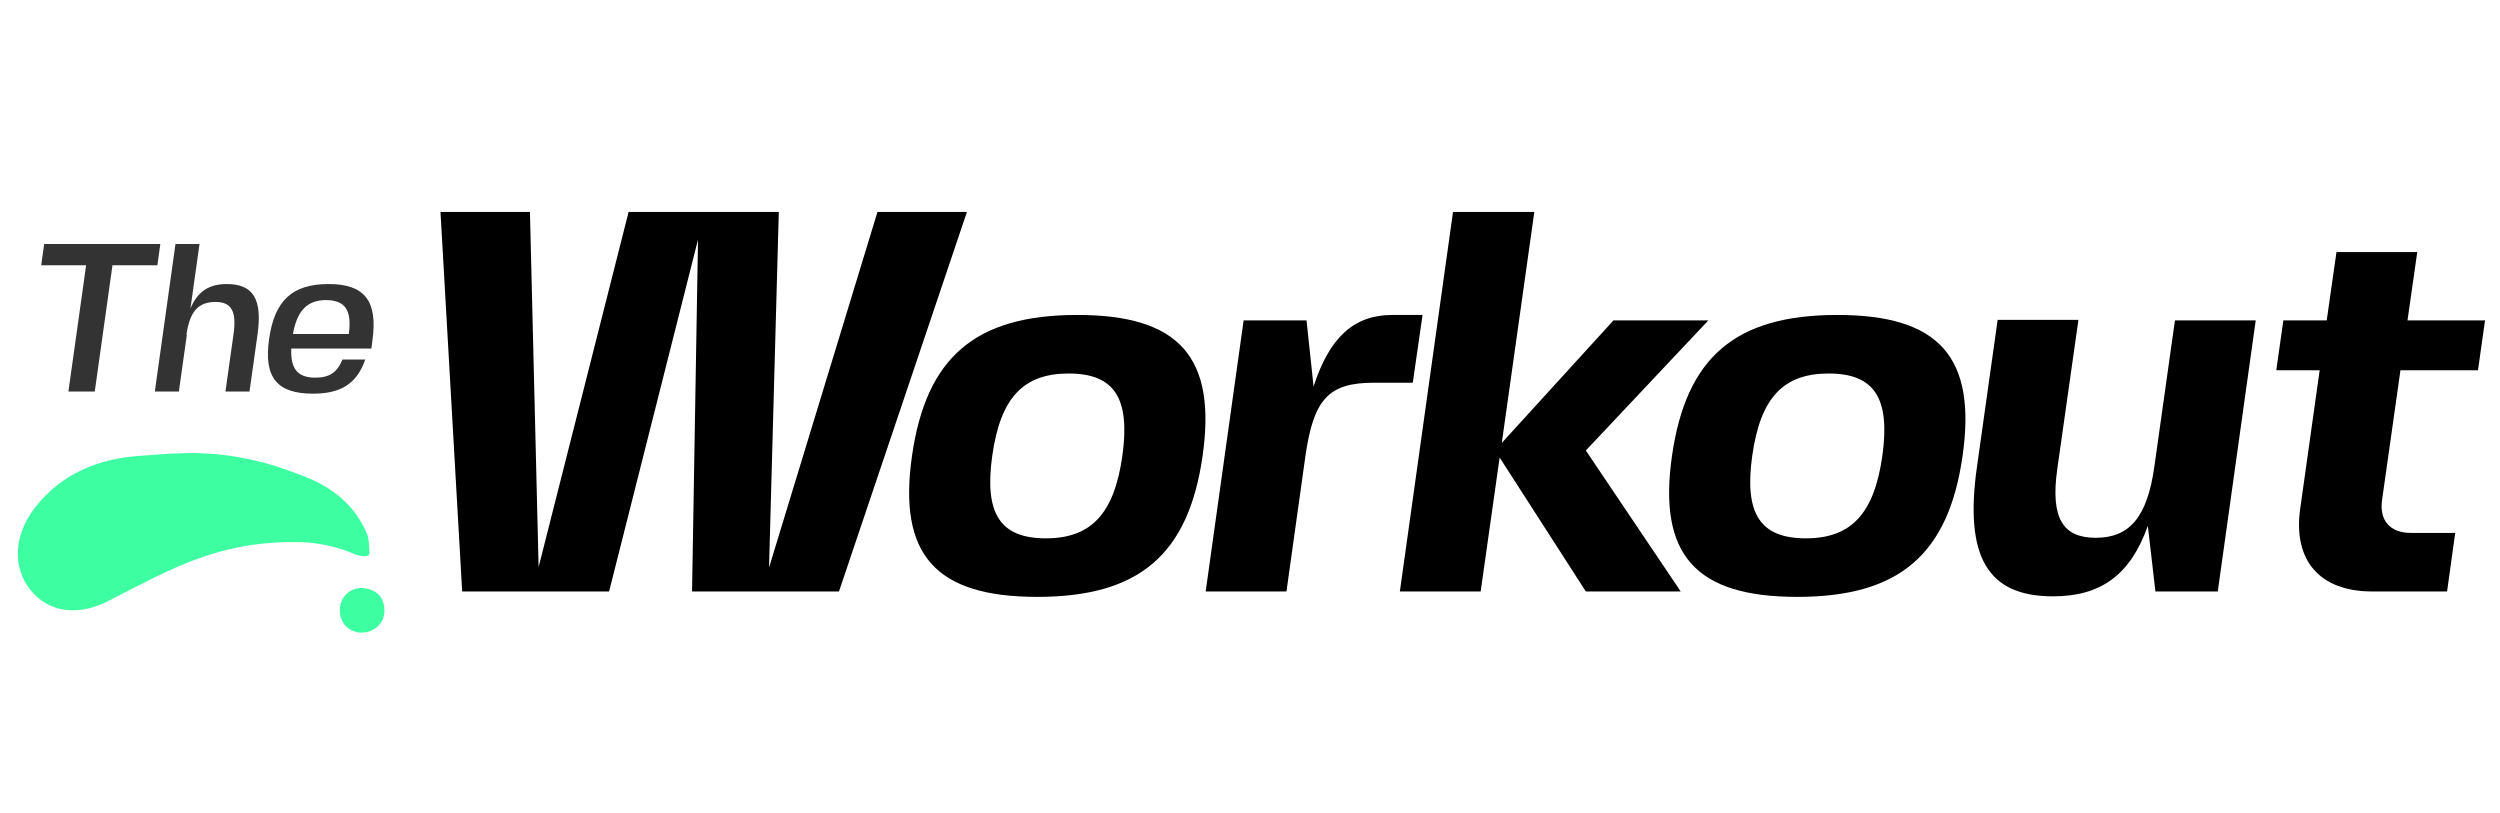
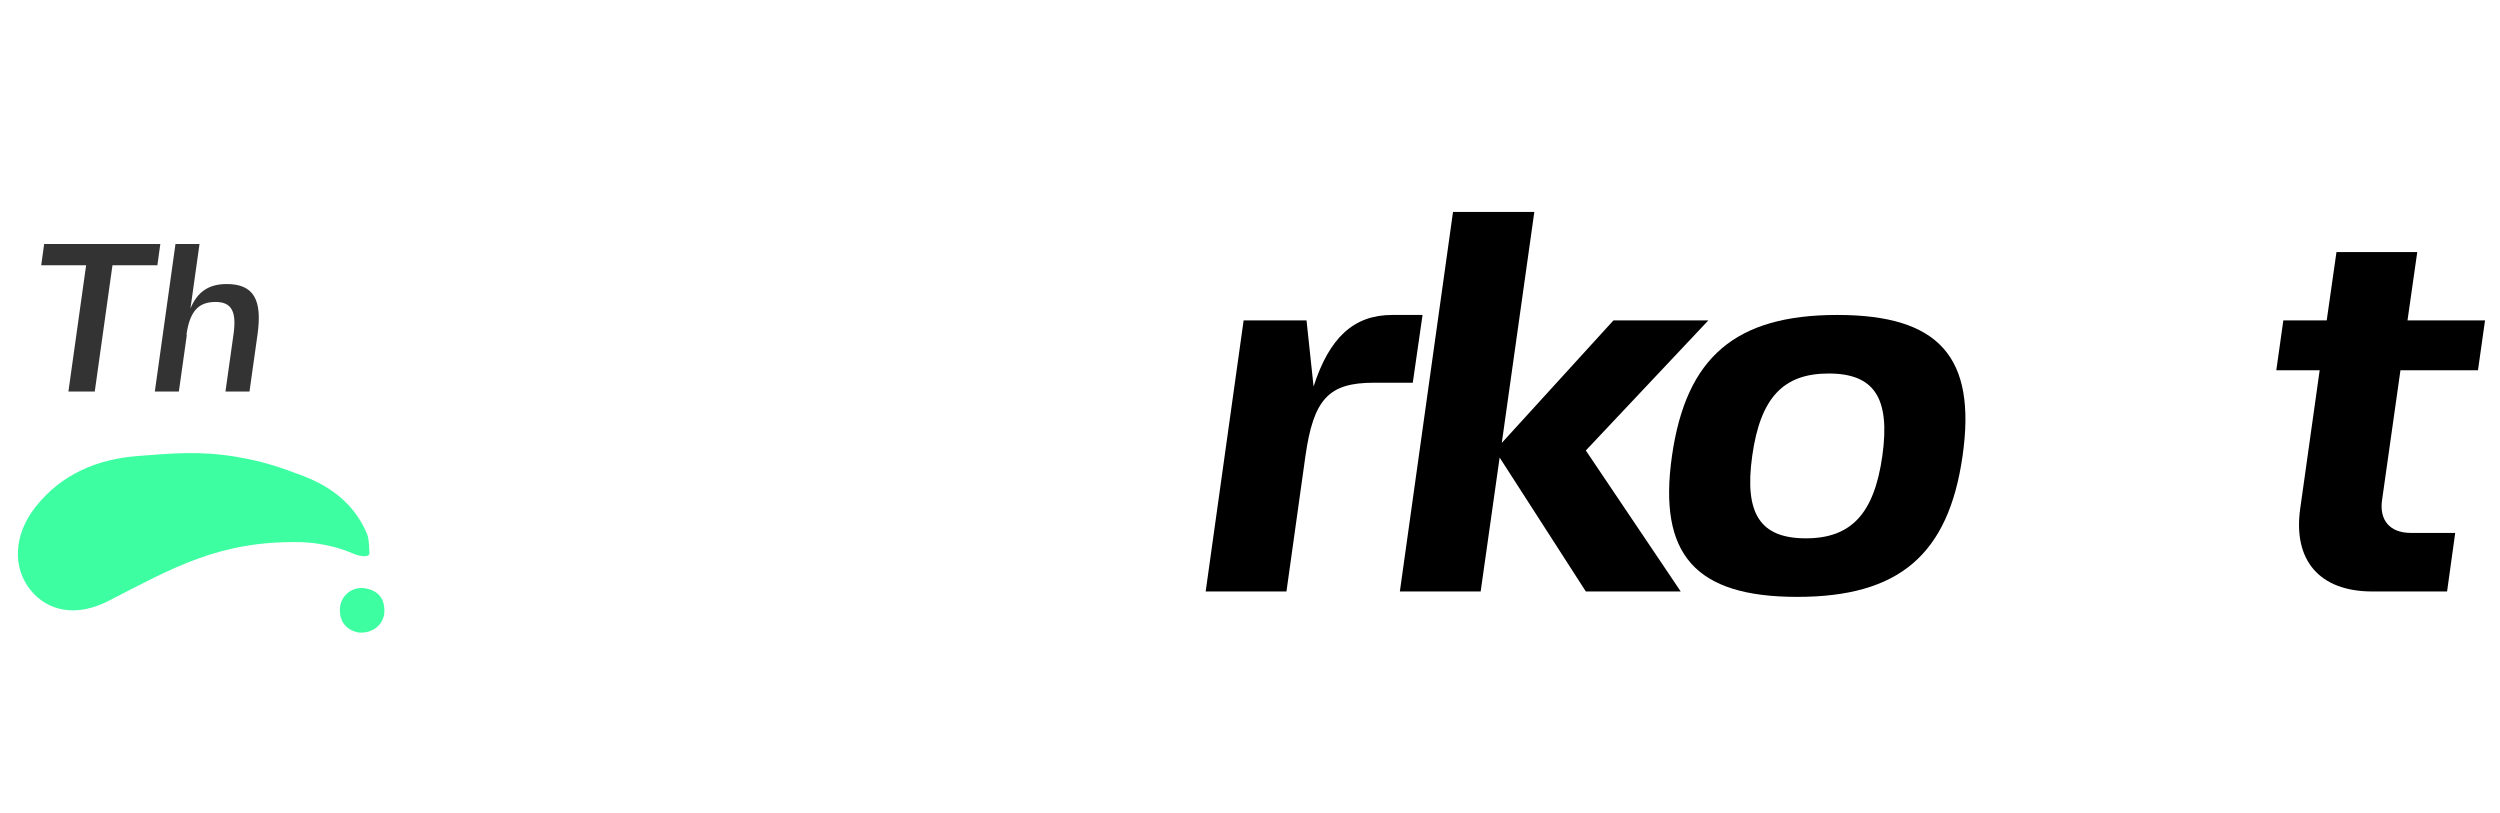
<svg xmlns="http://www.w3.org/2000/svg" width="166" height="54" viewBox="0 0 166 54" fill="none">
-   <path d="M41.74 14.073L35.764 37.653L35.188 14.073H29.248L30.688 39.273H40.444L46.348 15.909L45.952 39.273H55.708L64.204 14.073H58.264L51.064 37.689L51.712 14.073H41.74Z" fill="black" />
-   <path d="M71.536 20.913C64.768 20.913 61.492 23.721 60.556 30.273C59.62 36.825 62.104 39.633 68.872 39.633C75.64 39.633 78.916 36.825 79.852 30.273C80.788 23.721 78.304 20.913 71.536 20.913ZM65.884 30.273C66.424 26.421 67.936 24.801 70.96 24.801C73.984 24.801 75.064 26.421 74.524 30.273C73.984 34.089 72.472 35.745 69.448 35.745C66.424 35.745 65.344 34.125 65.884 30.273Z" fill="black" />
  <path d="M91.217 25.413H93.809L94.457 20.913H92.441C89.885 20.913 88.265 22.425 87.221 25.665L86.753 21.273H82.577L80.057 39.273H85.421L86.681 30.273C87.221 26.493 88.229 25.413 91.217 25.413Z" fill="black" />
  <path d="M96.48 14.073L92.951 39.273H98.316L99.576 30.381L105.299 39.273H111.599L105.299 29.913L113.435 21.273H107.135L99.719 29.409L101.879 14.073H96.48Z" fill="black" />
  <path d="M121.999 20.913C115.231 20.913 111.955 23.721 111.019 30.273C110.083 36.825 112.567 39.633 119.335 39.633C126.103 39.633 129.379 36.825 130.315 30.273C131.251 23.721 128.767 20.913 121.999 20.913ZM116.347 30.273C116.887 26.421 118.399 24.801 121.423 24.801C124.447 24.801 125.527 26.421 124.987 30.273C124.447 34.089 122.935 35.745 119.911 35.745C116.887 35.745 115.807 34.125 116.347 30.273Z" fill="black" />
-   <path d="M143.12 39.273H147.26L149.78 21.273H144.416L143.048 30.993C142.58 34.305 141.428 35.709 139.16 35.709C137 35.709 136.136 34.449 136.604 31.137L138.008 21.237H132.644L131.276 30.957C130.412 37.005 131.996 39.597 136.316 39.597C139.52 39.597 141.464 38.157 142.616 34.917L143.12 39.273Z" fill="black" />
  <path d="M158.166 33.225L159.39 24.585H164.538L165.006 21.273H159.858L160.506 16.737H155.142L154.494 21.273H151.614L151.146 24.585H154.026L152.73 33.801C152.262 37.185 153.99 39.273 157.518 39.273H162.486L163.026 35.385H160.074C158.67 35.385 157.986 34.521 158.166 33.225Z" fill="black" />
  <path d="M15.668 30.328C13.163 29.909 11.24 30.125 9.164 30.278C6.487 30.476 4.087 31.469 2.358 33.66C0.913 35.49 0.807 37.658 2.022 39.174C3.165 40.599 5.072 40.99 7.189 39.907C11.424 37.737 14.585 35.872 20 36C21.063 36.025 22.375 36.294 23.351 36.718C24 37 24.536 37.018 24.531 36.718C24.493 36.296 24.523 35.81 24.364 35.437C23.564 33.523 22.031 32.335 20.174 31.621C18.661 31.04 17.474 30.63 15.668 30.328Z" fill="#3DFFA2" />
  <path d="M23.754 41.992C24.703 42.109 25.48 41.495 25.521 40.649C25.564 39.756 25.109 39.2 24.227 39.06C23.386 38.926 22.612 39.553 22.571 40.403C22.53 41.301 23.01 41.814 23.754 41.992Z" fill="#3DFFA2" />
  <g opacity="0.8">
    <path d="M10.646 16.2H2.932L2.736 17.614H5.718L4.542 26H6.292L7.468 17.614H10.45L10.646 16.2Z" fill="black" />
    <path d="M12.38 22.22C12.604 20.68 13.164 20.05 14.312 20.05C15.376 20.05 15.726 20.68 15.502 22.22L14.97 26H16.566L17.098 22.22C17.434 19.868 16.818 18.86 15.054 18.86C13.878 18.86 13.108 19.364 12.646 20.484L13.248 16.2H11.652L10.28 26H11.876L12.408 22.22H12.38Z" fill="black" />
-     <path d="M24.66 23.144L24.73 22.598C25.093 19.98 24.212 18.86 21.817 18.86C19.41 18.86 18.233 19.952 17.869 22.5C17.506 25.048 18.373 26.14 20.782 26.14C22.657 26.14 23.707 25.454 24.253 23.872H22.741C22.378 24.74 21.873 25.076 20.936 25.076C19.759 25.076 19.284 24.488 19.34 23.144H24.66ZM21.636 19.924C22.924 19.938 23.372 20.582 23.162 22.178H19.451C19.732 20.61 20.404 19.938 21.636 19.924Z" fill="black" />
  </g>
</svg>